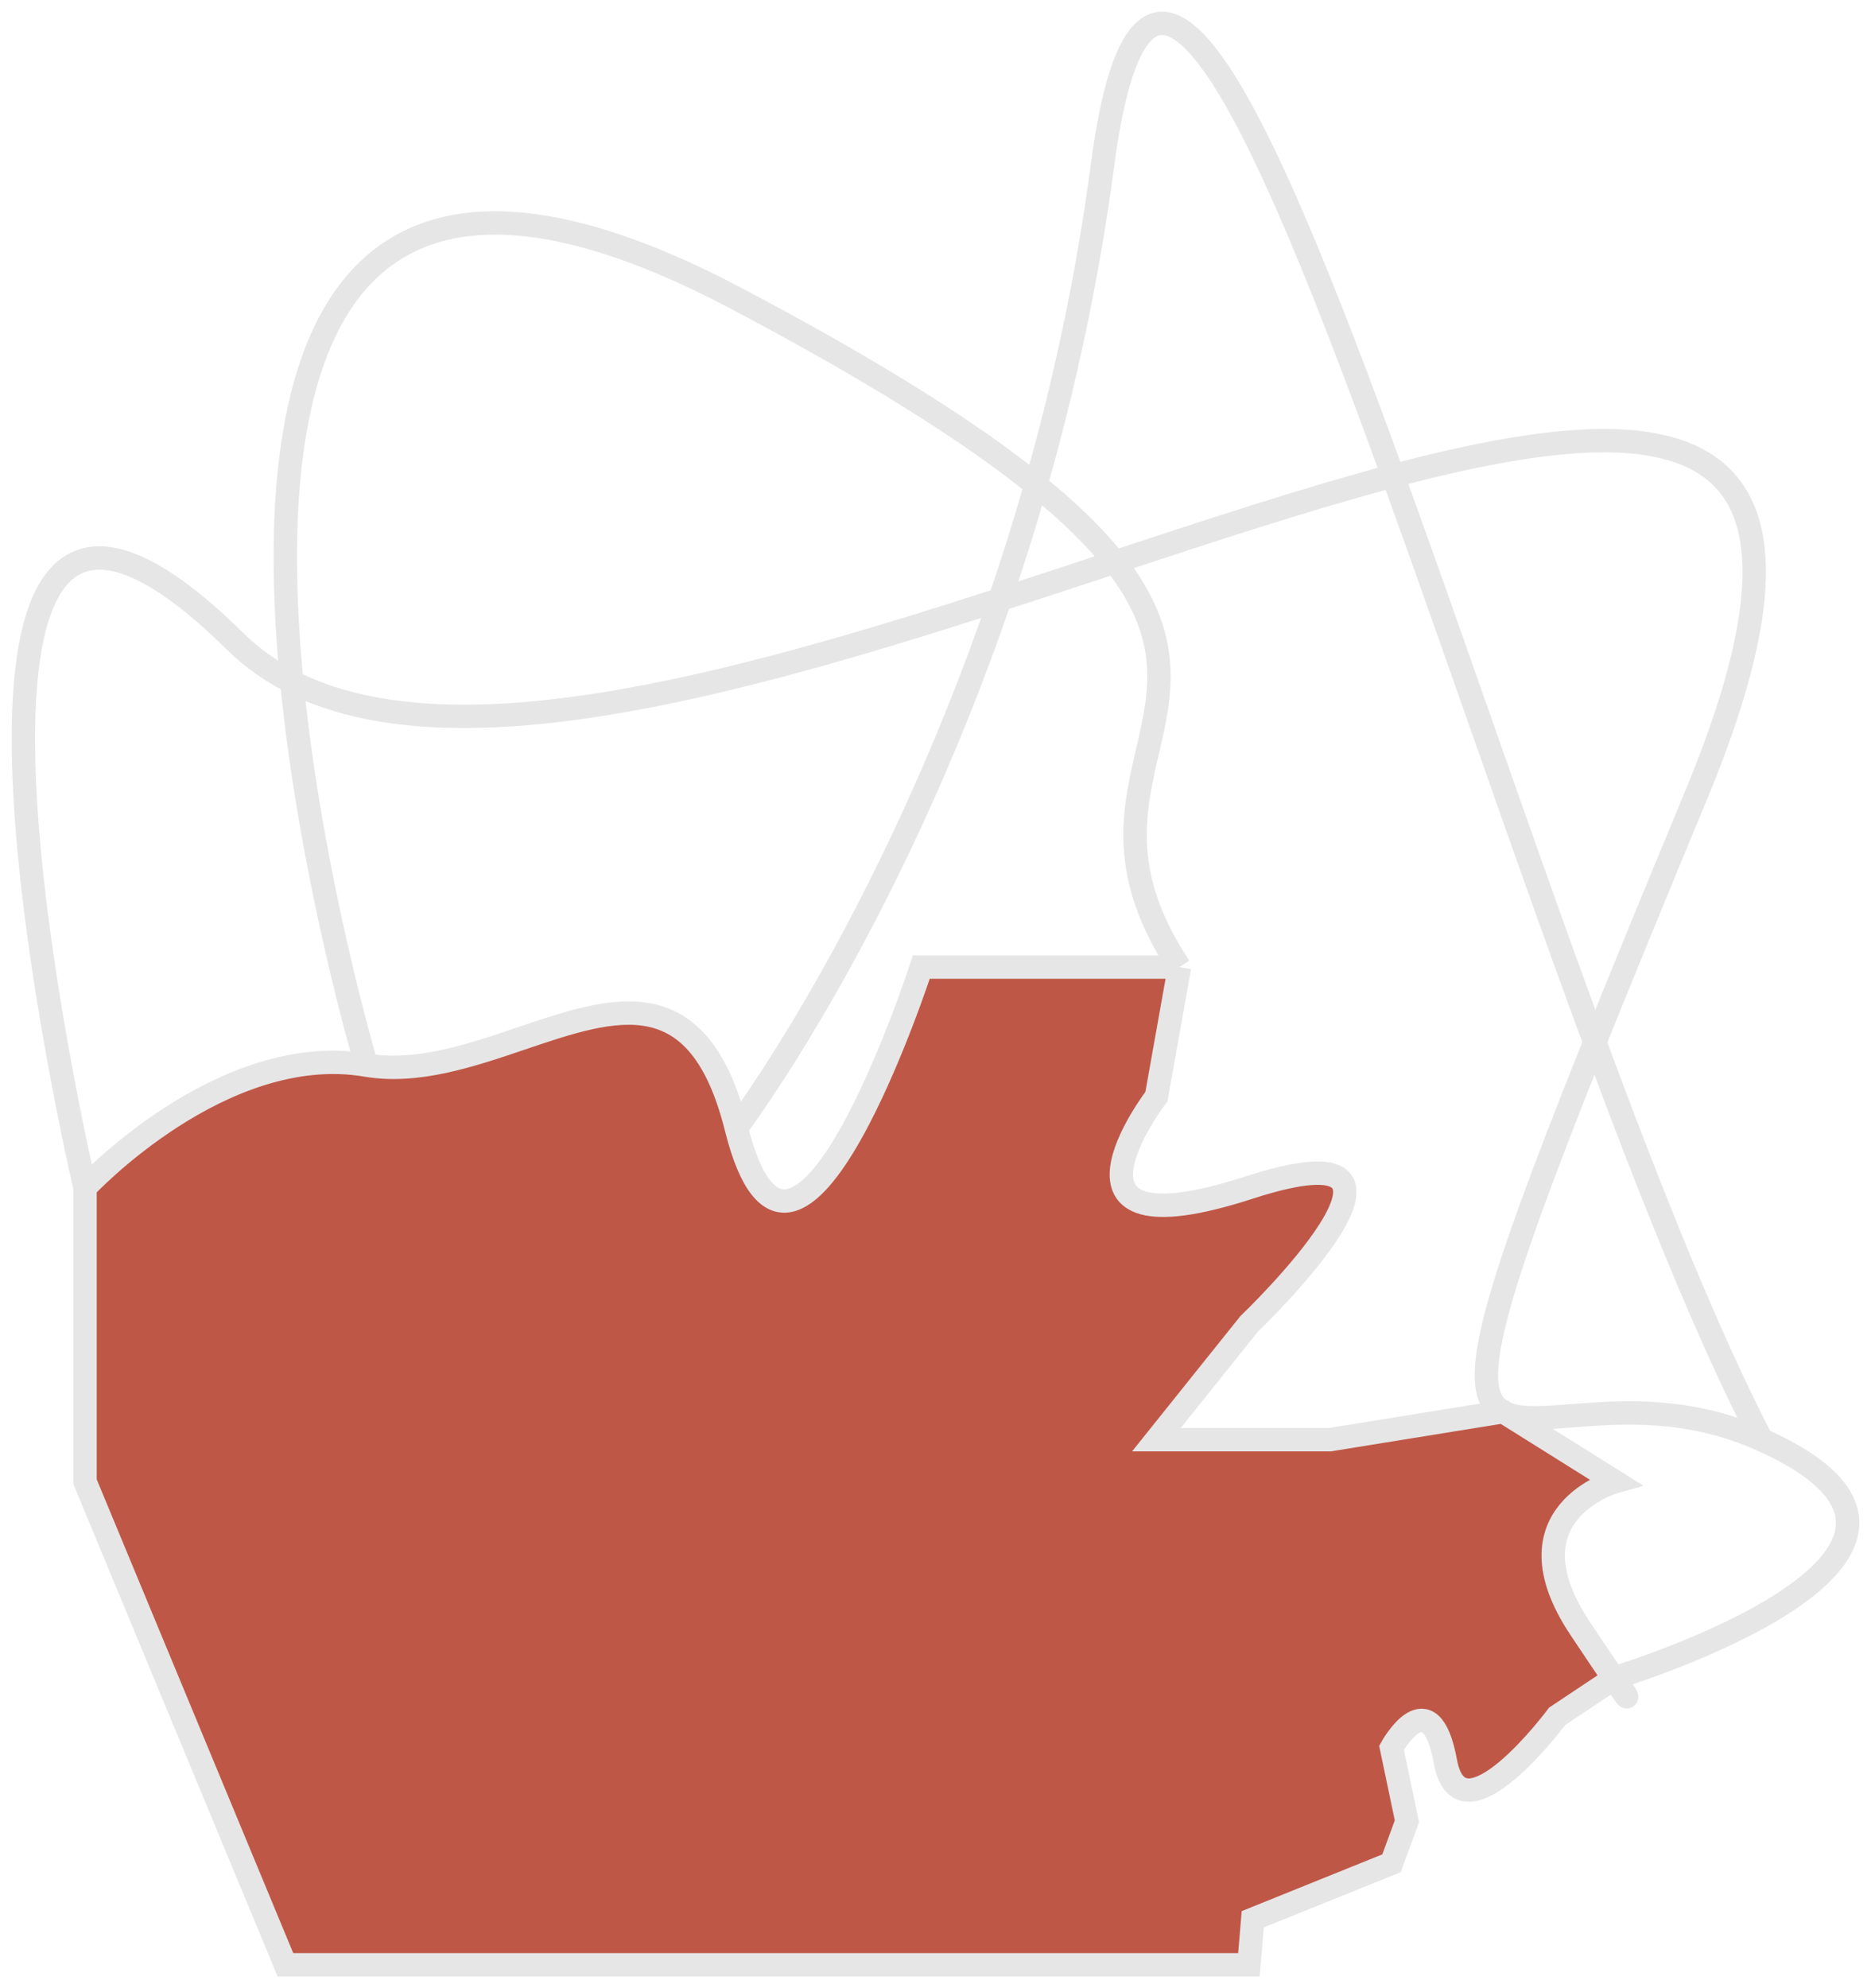
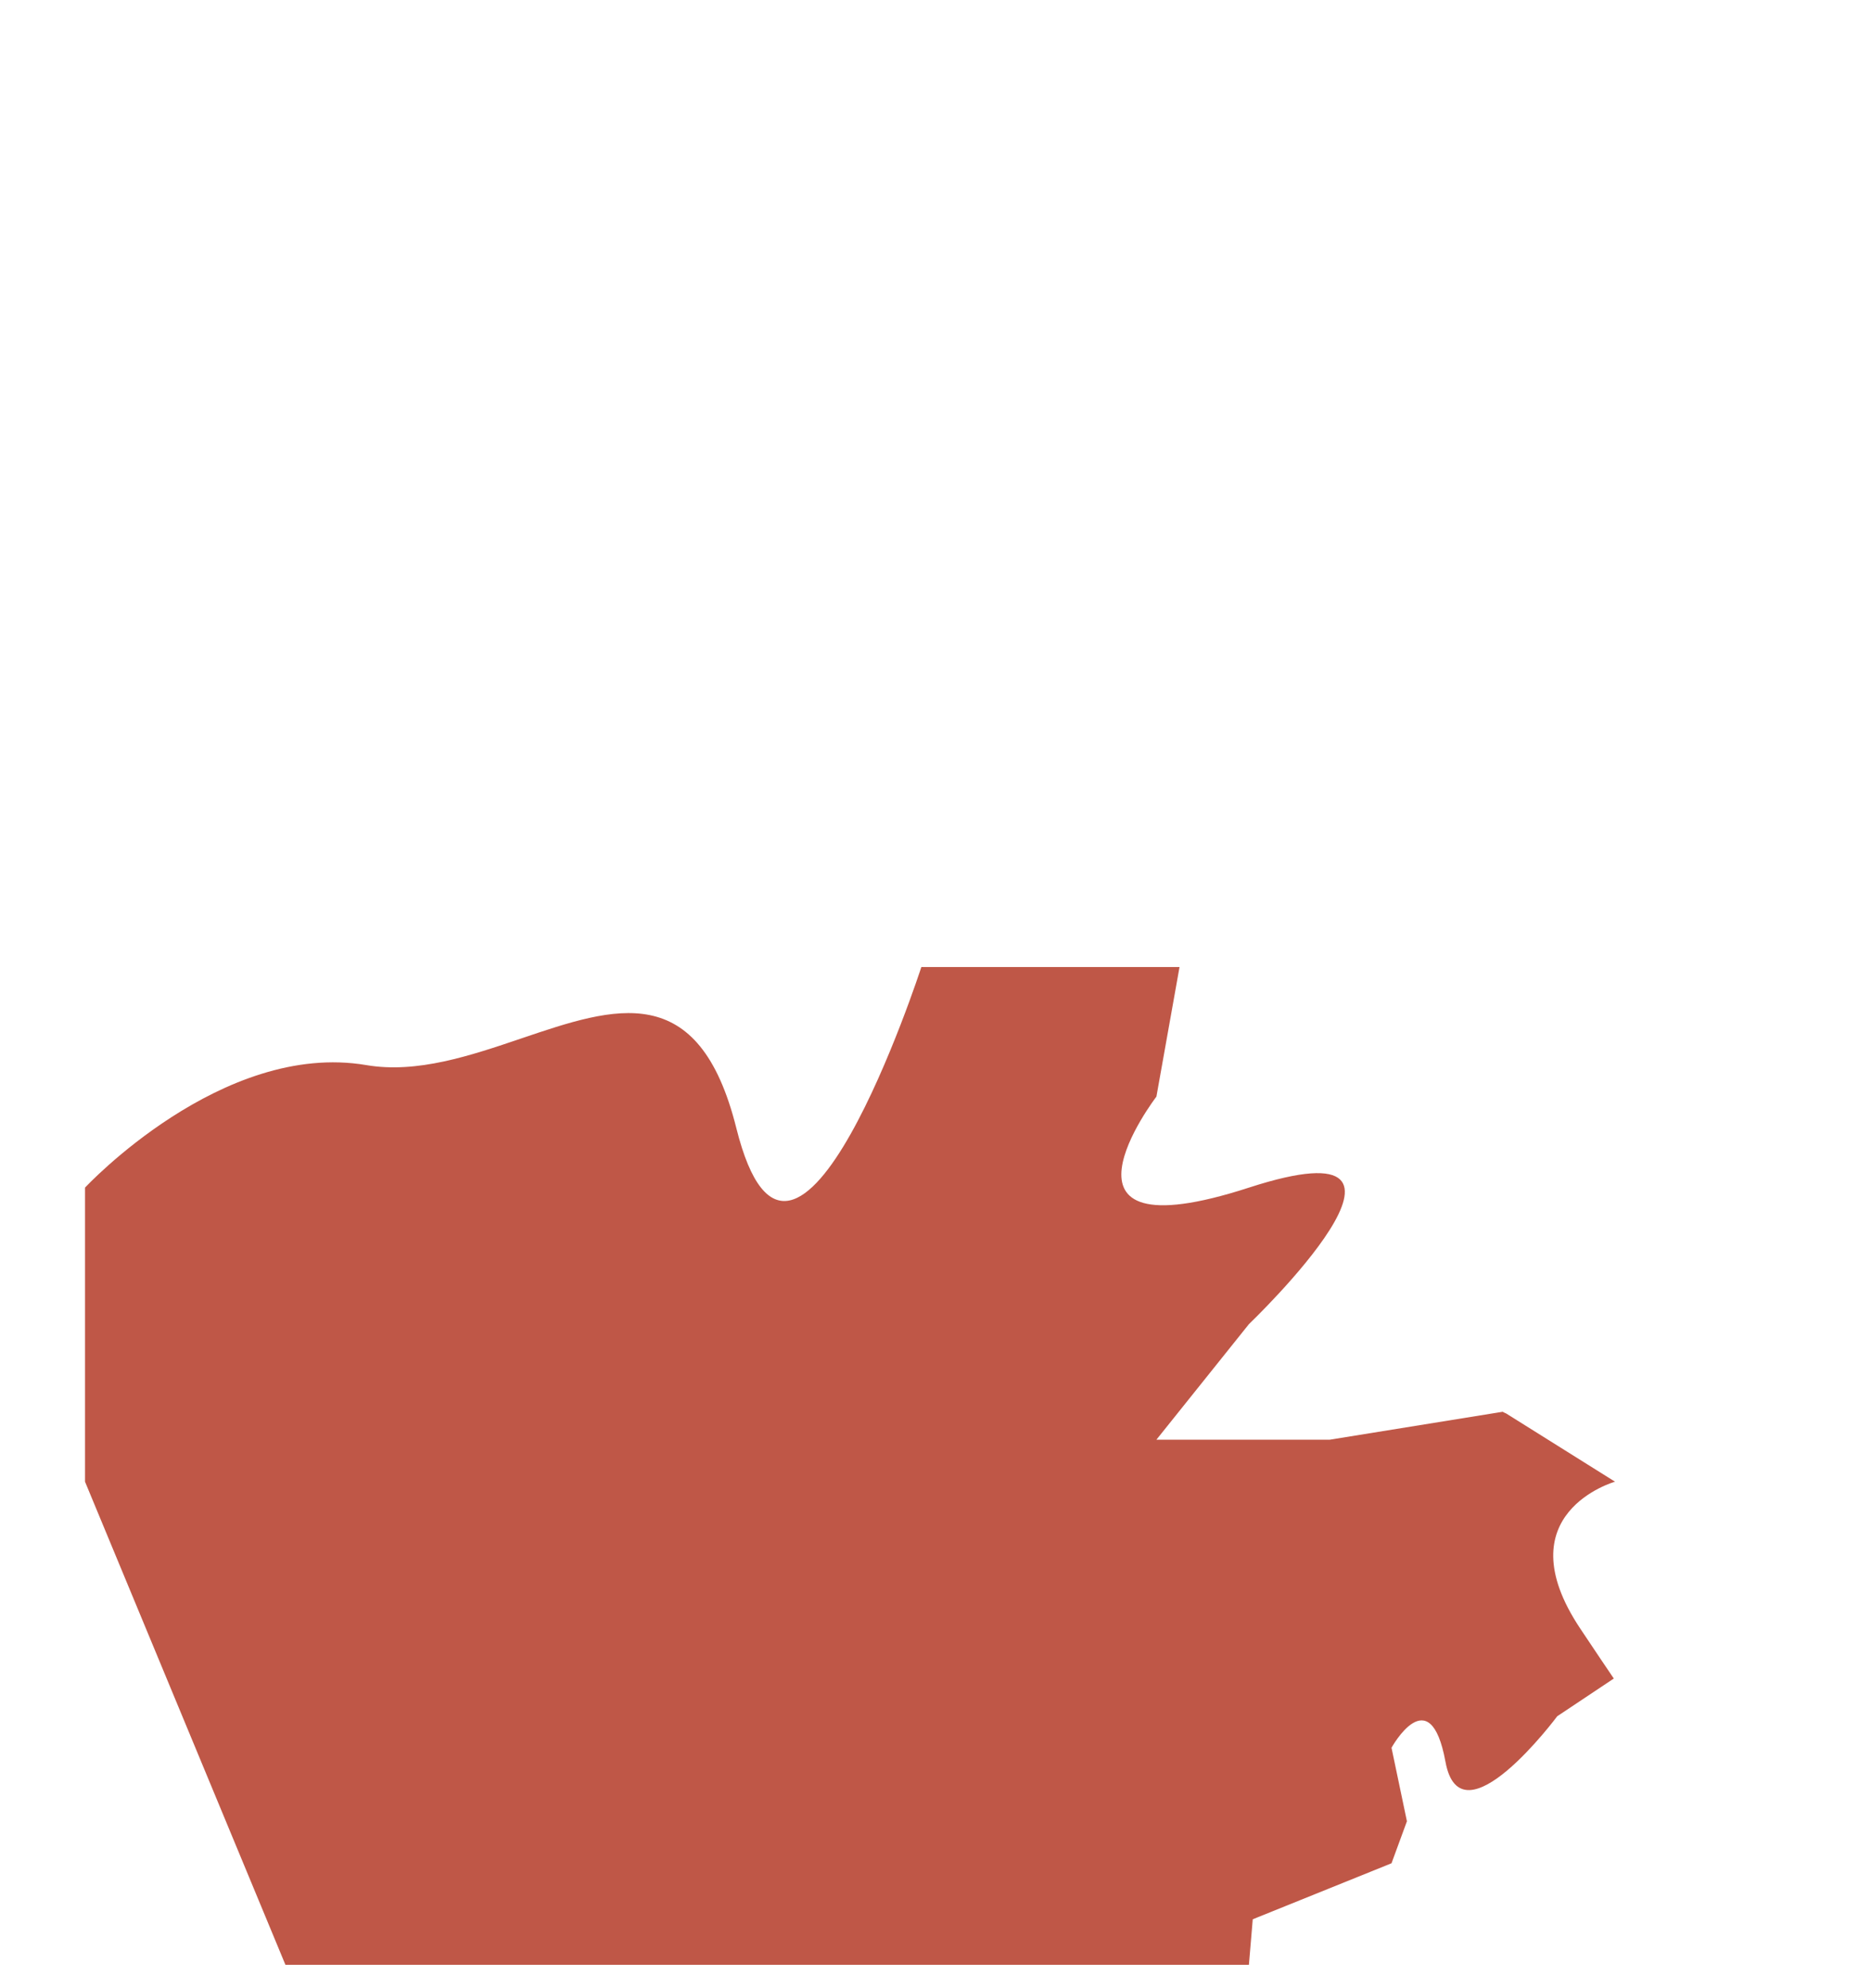
<svg xmlns="http://www.w3.org/2000/svg" fill="none" height="100%" overflow="visible" preserveAspectRatio="none" style="display: block;" viewBox="0 0 80 85" width="100%">
  <g filter="url(#filter0_n_0_9)" id="Vector 9">
    <path d="M12.204 84H53.401L53.565 82.054L59.498 79.66L60.157 77.864L59.498 74.721C59.498 74.721 61.146 71.727 61.805 75.319C62.464 78.911 66.584 73.374 66.584 73.374L69.003 71.762C68.697 71.312 68.239 70.632 67.572 69.632C64.276 64.693 69.055 63.346 69.055 63.346L64.399 60.429C64.347 60.408 64.297 60.384 64.25 60.357L56.861 61.55H49.446L53.401 56.611C53.401 56.611 62.629 47.781 53.401 50.774C44.173 53.768 49.446 46.883 49.446 46.883L50.434 41.345H39.394C39.394 41.345 33.956 58.108 31.484 48.23C29.881 41.823 26.302 43.036 22.298 44.393C20.129 45.128 17.836 45.906 15.665 45.536C9.487 44.484 3.635 50.774 3.635 50.774V63.346L12.204 84Z" fill="#BF5747" />
-     <path clip-rule="evenodd" d="M64.399 60.429C64.347 60.408 64.297 60.384 64.25 60.357L64.276 60.353L64.399 60.429ZM69.055 71.727L69.003 71.762C70.209 73.537 69.055 71.727 69.055 71.727Z" fill="#BF5747" fill-rule="evenodd" />
-     <path d="M31.484 48.23C33.956 58.108 39.394 41.345 39.394 41.345H50.434M31.484 48.23C29.881 41.823 26.302 43.036 22.298 44.393C20.129 45.128 17.836 45.906 15.665 45.536M31.484 48.23C31.484 48.23 37.93 39.722 42.752 25.637M50.434 41.345L49.446 46.883C49.446 46.883 44.173 53.768 53.401 50.774C62.629 47.781 53.401 56.611 53.401 56.611L49.446 61.55H56.861L64.25 60.357M50.434 41.345C47.834 37.422 48.465 34.704 49.062 32.133C49.646 29.62 50.197 27.247 47.664 24.029M69.055 71.727C69.055 71.727 86.358 66.489 75.317 61.55M69.055 71.727C69.055 71.727 70.209 73.537 69.003 71.762M69.055 71.727L69.003 71.762M15.665 45.536C9.487 44.484 3.635 50.774 3.635 50.774M15.665 45.536C15.665 45.536 13.301 37.582 12.477 29.151M3.635 50.774V63.346L12.204 84H53.401L53.565 82.054L59.498 79.66L60.157 77.864L59.498 74.721C59.498 74.721 61.146 71.727 61.805 75.319C62.464 78.911 66.584 73.374 66.584 73.374L69.003 71.762M3.635 50.774C3.635 50.774 -5.428 12.161 10.062 27.427C10.772 28.126 11.581 28.697 12.477 29.151M75.317 61.55C73.026 57.121 70.611 51.098 68.192 44.561M75.317 61.55C72.172 60.143 69.321 60.364 67.213 60.527C66 60.621 65.033 60.696 64.399 60.429M12.477 29.151C11.261 16.701 13.406 3.211 31.484 12.759C37.477 15.925 41.553 18.519 44.291 20.732M12.477 29.151C19.303 32.615 31.175 29.374 42.752 25.637M44.291 20.732C45.484 16.551 46.488 11.978 47.139 7.072C48.913 -6.302 53.754 4.345 59.562 20.345M44.291 20.732C43.806 22.433 43.289 24.07 42.752 25.637M44.291 20.732C45.779 21.933 46.872 23.022 47.664 24.029M59.562 20.345C71.632 17.141 79.192 17.927 72.516 34.012C70.809 38.125 69.376 41.61 68.192 44.561M59.562 20.345C55.918 21.313 51.862 22.645 47.664 24.029M59.562 20.345C60.752 23.623 61.982 27.124 63.235 30.69C64.862 35.323 66.528 40.063 68.192 44.561M68.192 44.561C63.54 56.158 62.736 59.511 64.25 60.357M69.003 71.762C68.697 71.312 68.239 70.632 67.572 69.632C64.276 64.693 69.055 63.346 69.055 63.346L64.399 60.429M64.25 60.357C64.297 60.384 64.347 60.408 64.399 60.429M64.25 60.357L64.276 60.353L64.399 60.429M42.752 25.637C44.299 25.138 45.839 24.63 47.362 24.128M47.664 24.029L47.362 24.128M47.664 24.029C47.563 24.062 47.463 24.095 47.362 24.128" stroke="#E6E6E6" />
  </g>
  <defs>
    <filter color-interpolation-filters="sRGB" filterUnits="userSpaceOnUse" height="84" id="filter0_n_0_9" width="79" x="0.5" y="0.5">
      <feFlood flood-opacity="0" result="BackgroundImageFix" />
      <feBlend in="SourceGraphic" in2="BackgroundImageFix" mode="normal" result="shape" />
      <feTurbulence baseFrequency="0.25 0.25" numOctaves="3" result="noise" seed="2423" stitchTiles="stitch" type="fractalNoise" />
      <feColorMatrix in="noise" result="alphaNoise" type="luminanceToAlpha" />
      <feComponentTransfer in="alphaNoise" result="coloredNoise1">
        <feFuncA tableValues="1 1 1 1 1 1 1 1 1 1 1 1 1 1 1 1 1 1 1 1 1 1 1 1 1 1 1 1 1 1 1 1 1 1 1 1 1 1 1 1 1 1 1 1 1 1 1 1 1 1 1 0 0 0 0 0 0 0 0 0 0 0 0 0 0 0 0 0 0 0 0 0 0 0 0 0 0 0 0 0 0 0 0 0 0 0 0 0 0 0 0 0 0 0 0 0 0 0 0 0" type="discrete" />
      </feComponentTransfer>
      <feComposite in="coloredNoise1" in2="shape" operator="in" result="noise1Clipped" />
      <feFlood flood-color="rgba(0, 0, 0, 0.25)" result="color1Flood" />
      <feComposite in="color1Flood" in2="noise1Clipped" operator="in" result="color1" />
      <feMerge result="effect1_noise_0_9">
        <feMergeNode in="shape" />
        <feMergeNode in="color1" />
      </feMerge>
    </filter>
  </defs>
</svg>